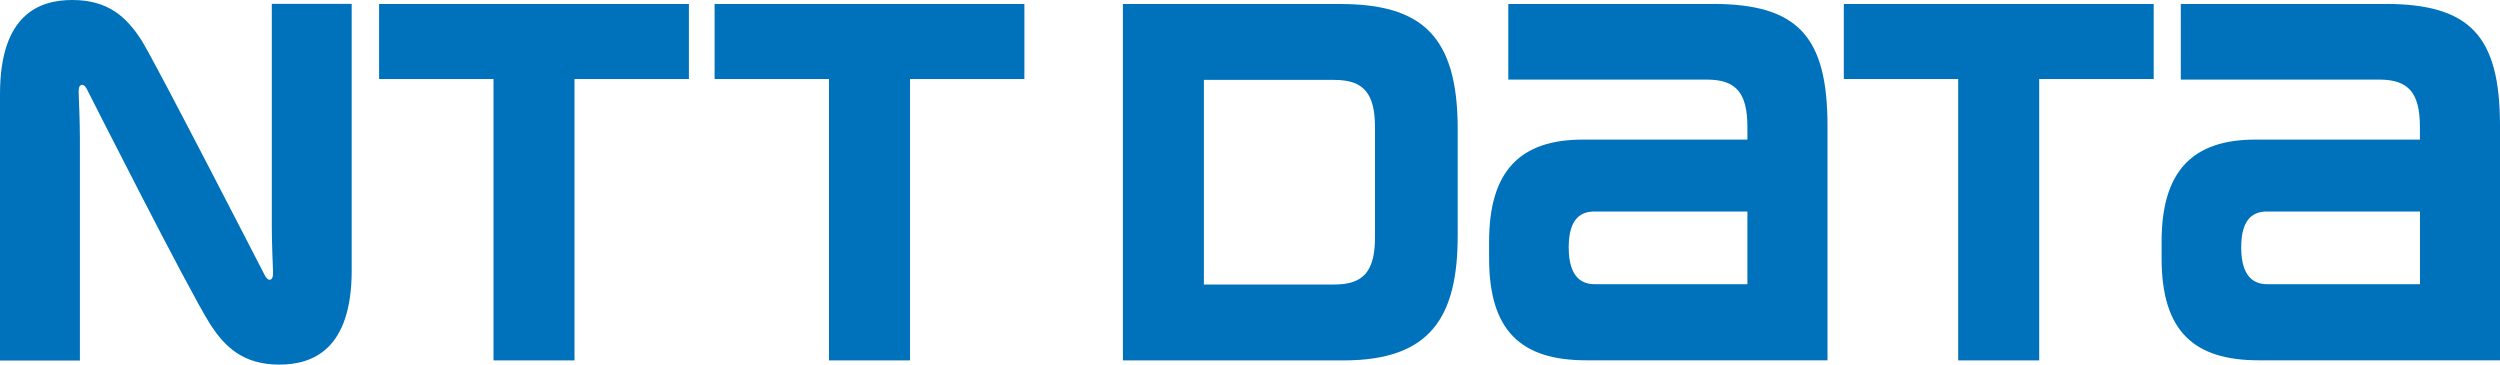
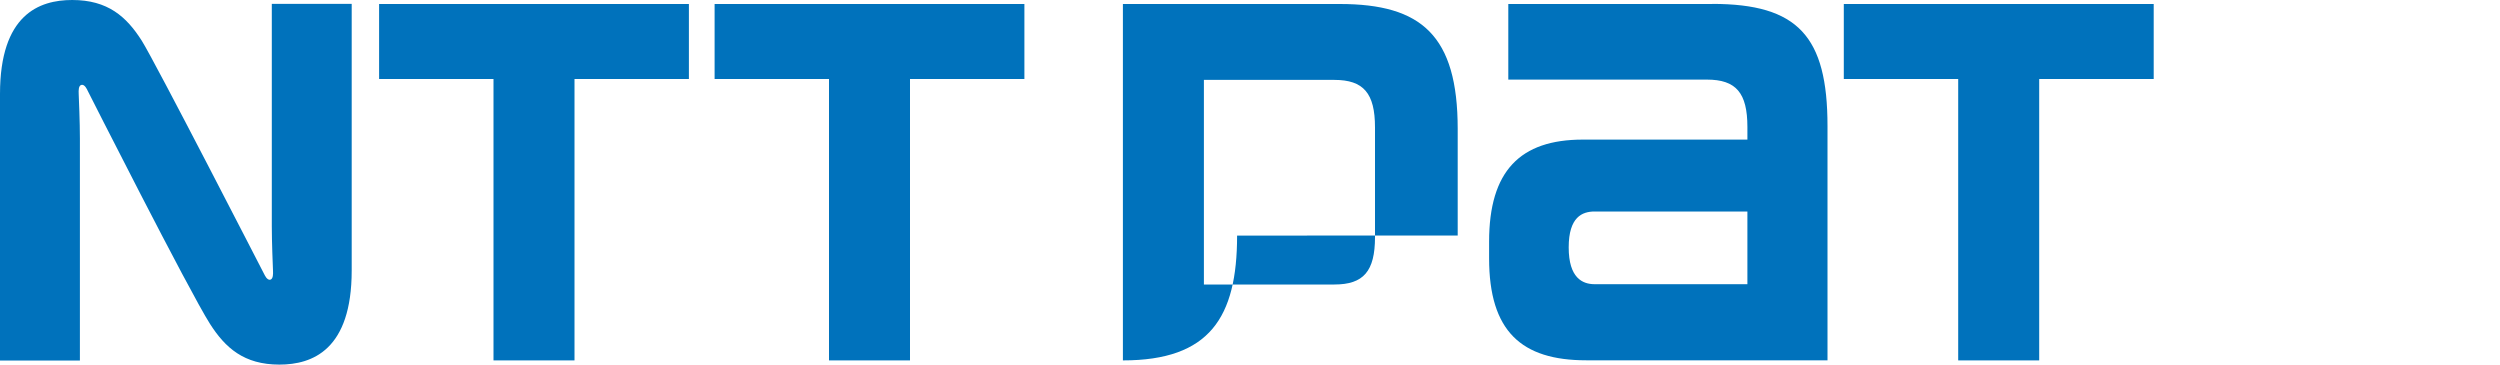
<svg xmlns="http://www.w3.org/2000/svg" id="_レイヤー_1" viewBox="0 0 250 36.46">
  <defs>
    <style>.cls-1{fill:#0072bc;}</style>
  </defs>
  <polygon class="cls-1" points="37.91 .4 37.91 7.9 49.35 7.9 49.35 36.04 57.45 36.04 57.45 7.9 68.89 7.9 68.89 .4 37.91 .4" />
  <g>
    <path class="cls-1" d="M159.47,28.42c-1.23,0-2.6-.63-2.6-3.68s1.36-3.59,2.6-3.59h15.27v7.27h-15.27ZM171.23,.4h-20.4V7.96h19.86c2.91,0,4.05,1.32,4.05,4.74,0,.02,0,.97,0,1.26h-16.46c-6.26,0-9.37,3.13-9.37,10.2v1.68c0,7.28,3.23,10.19,9.71,10.19h24.13V12.6c0-8.98-2.97-12.21-11.52-12.21" />
-     <path class="cls-1" d="M226.72,28.42c-1.23,0-2.6-.63-2.6-3.68s1.36-3.59,2.6-3.59h15.28v7.27h-15.28ZM238.47,.4h-20.39V7.96h19.86c2.91,0,4.05,1.32,4.05,4.74v1.26h-16.46c-6.26,0-9.37,3.13-9.37,10.2v1.68c0,7.28,3.23,10.19,9.71,10.19h24.13V12.6c0-8.98-2.95-12.21-11.53-12.21" />
  </g>
  <polygon class="cls-1" points="71.46 .4 71.46 7.9 82.9 7.9 82.9 36.04 91 36.04 91 7.9 102.44 7.9 102.44 .4 71.46 .4" />
  <polygon class="cls-1" points="184.38 .4 184.38 7.9 195.82 7.9 195.82 36.04 203.92 36.04 203.92 7.9 215.37 7.9 215.37 .4 184.38 .4" />
  <g>
-     <path class="cls-1" d="M137.5,23.71c0,3.42-1.15,4.74-4.06,4.74h-13.05V7.99h13.05c2.91,0,4.06,1.33,4.06,4.75v10.98Zm8.27-.16V12.89c0-9.35-3.63-12.49-11.79-12.49h-21.69V36.04h22.06c8.68,0,11.42-4.3,11.42-12.48" />
+     <path class="cls-1" d="M137.5,23.71c0,3.42-1.15,4.74-4.06,4.74h-13.05V7.99h13.05c2.91,0,4.06,1.33,4.06,4.75v10.98Zm8.27-.16V12.89c0-9.35-3.63-12.49-11.79-12.49h-21.69V36.04c8.68,0,11.42-4.3,11.42-12.48" />
    <path class="cls-1" d="M26.49,27.55c-.17-.32-11-21.41-12.32-23.49C12.64,1.66,10.78,0,7.22,0,3.91,0,0,1.46,0,9.4v26.65H7.99V13.83c0-1.6-.1-3.96-.12-4.43-.02-.4,0-.77,.2-.88,.23-.13,.46,.09,.61,.38,.15,.3,10.19,20.14,12.32,23.49,1.53,2.39,3.39,4.07,6.94,4.07,3.31,0,7.23-1.48,7.23-9.41V.39h-7.99V22.62c0,1.6,.1,3.97,.12,4.44,.02,.4,0,.75-.2,.88-.22,.13-.46-.1-.61-.39" />
  </g>
</svg>